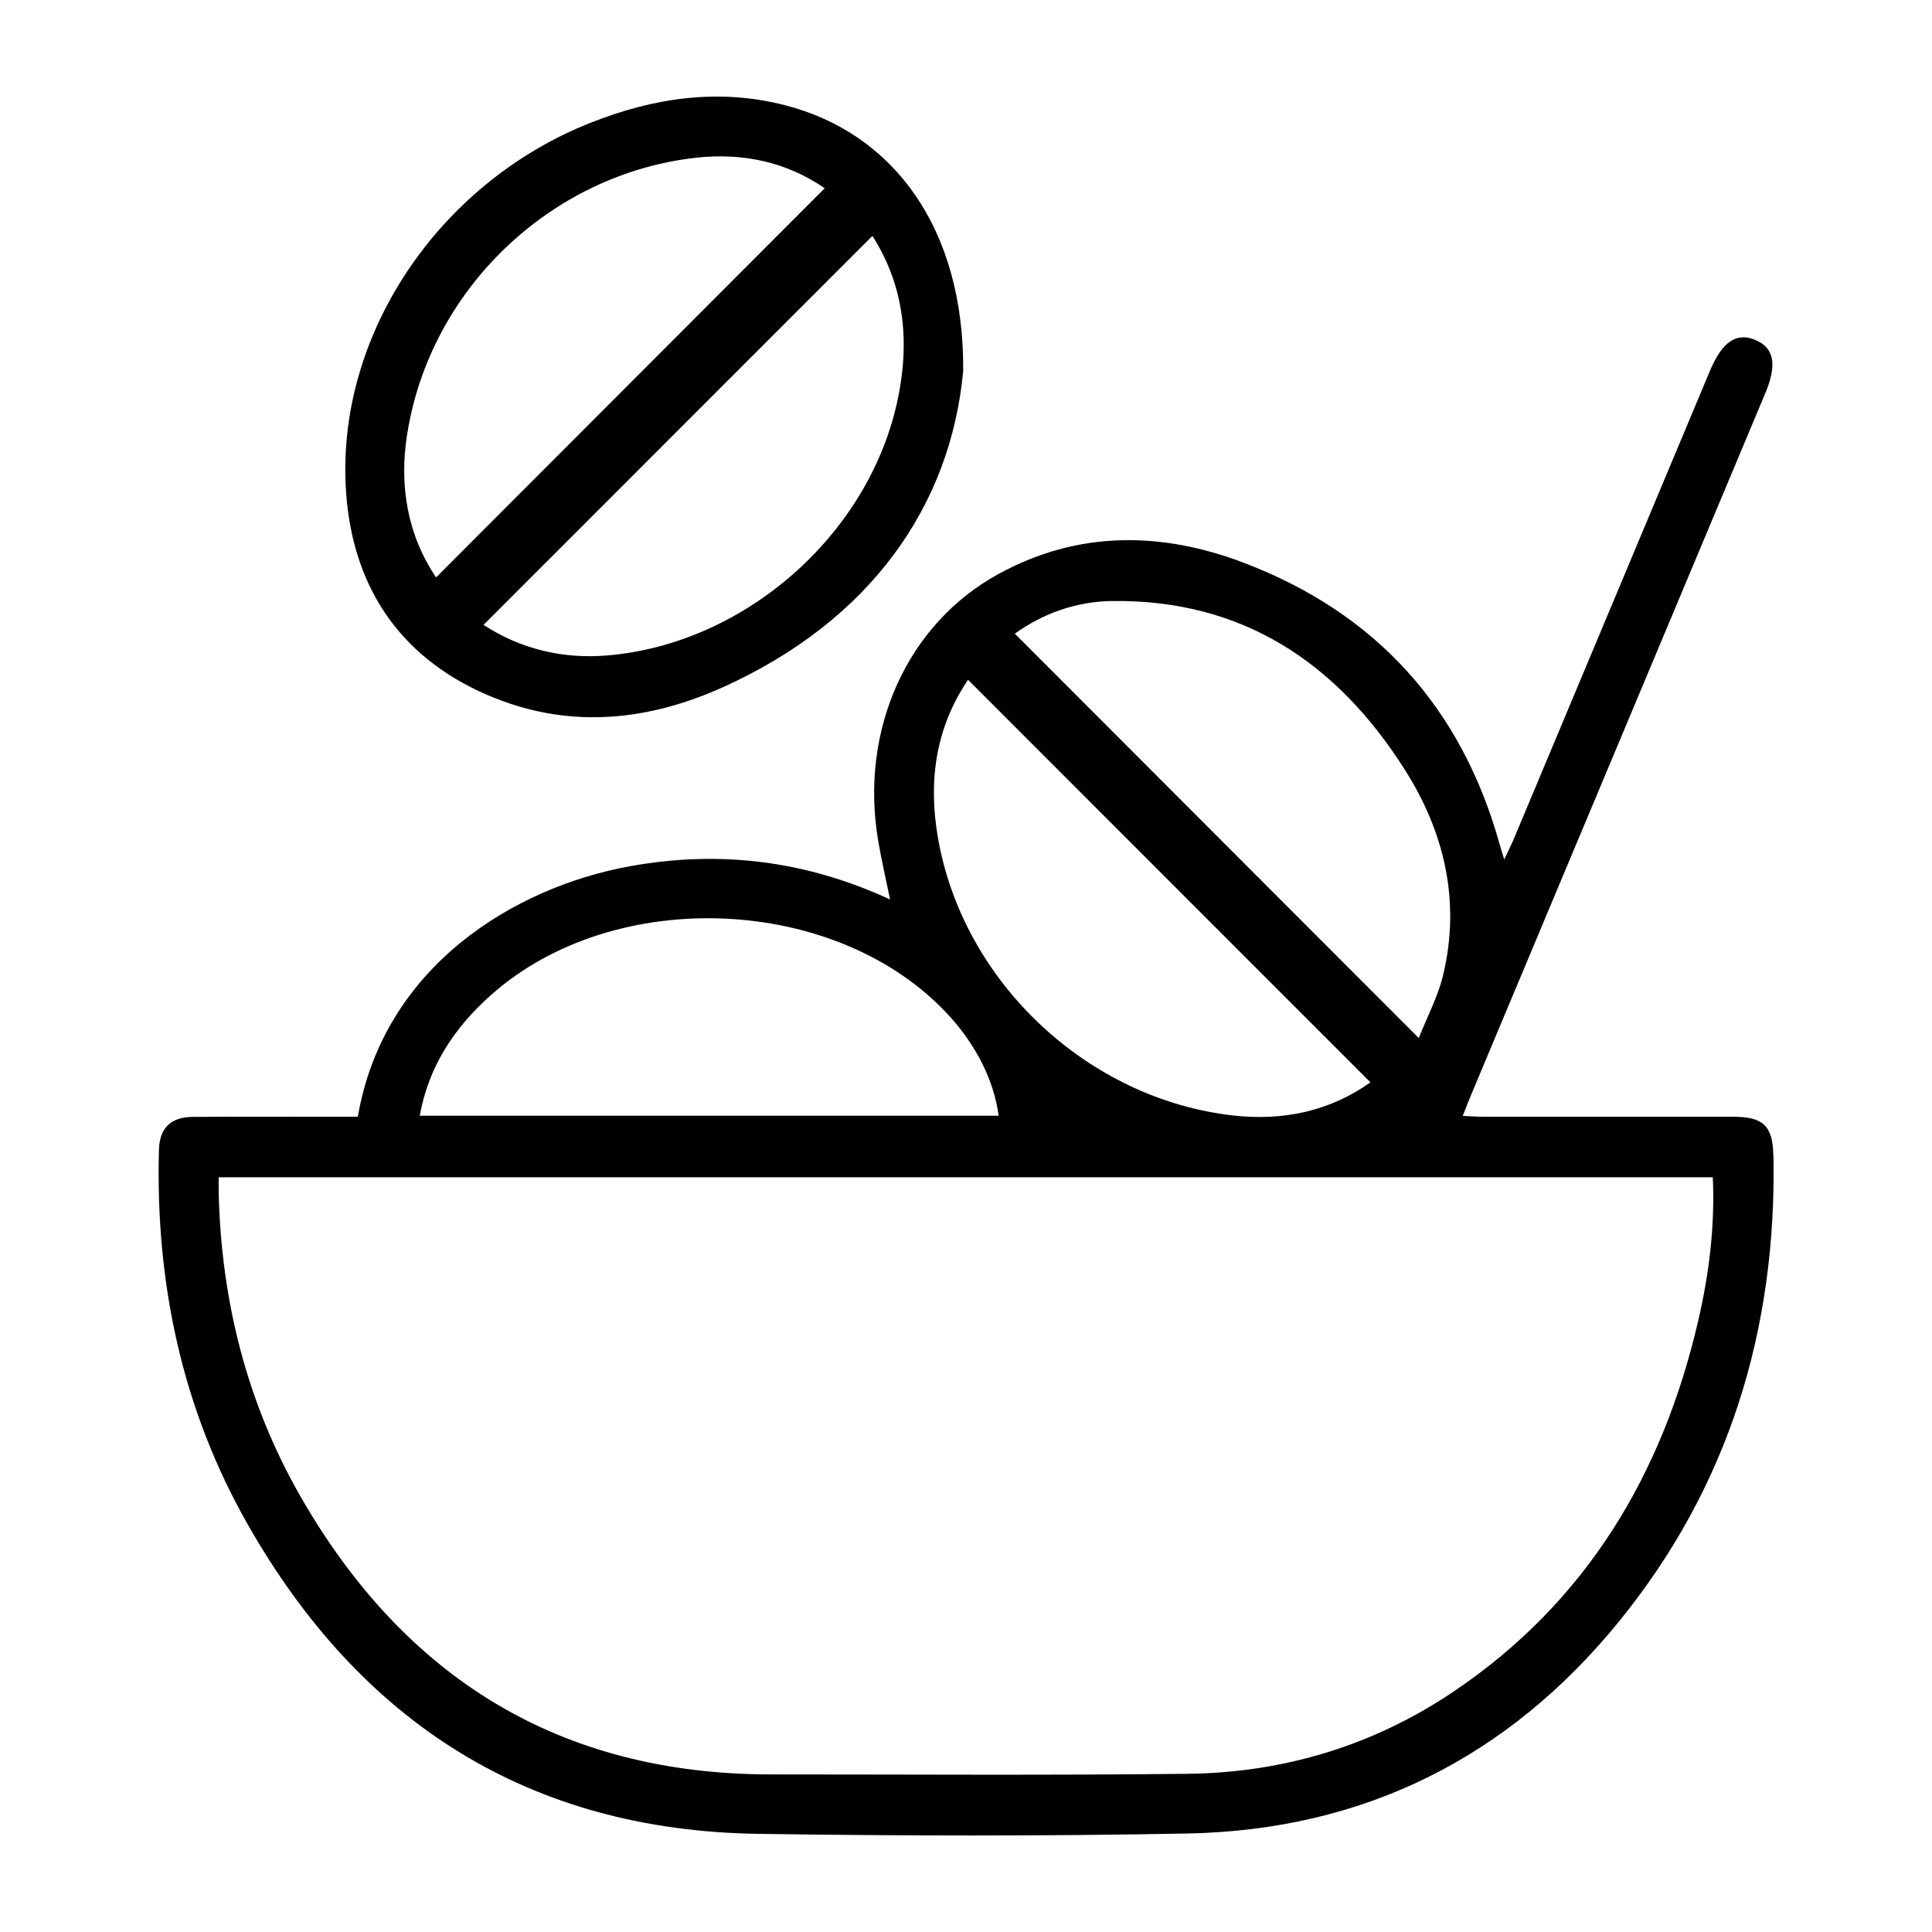
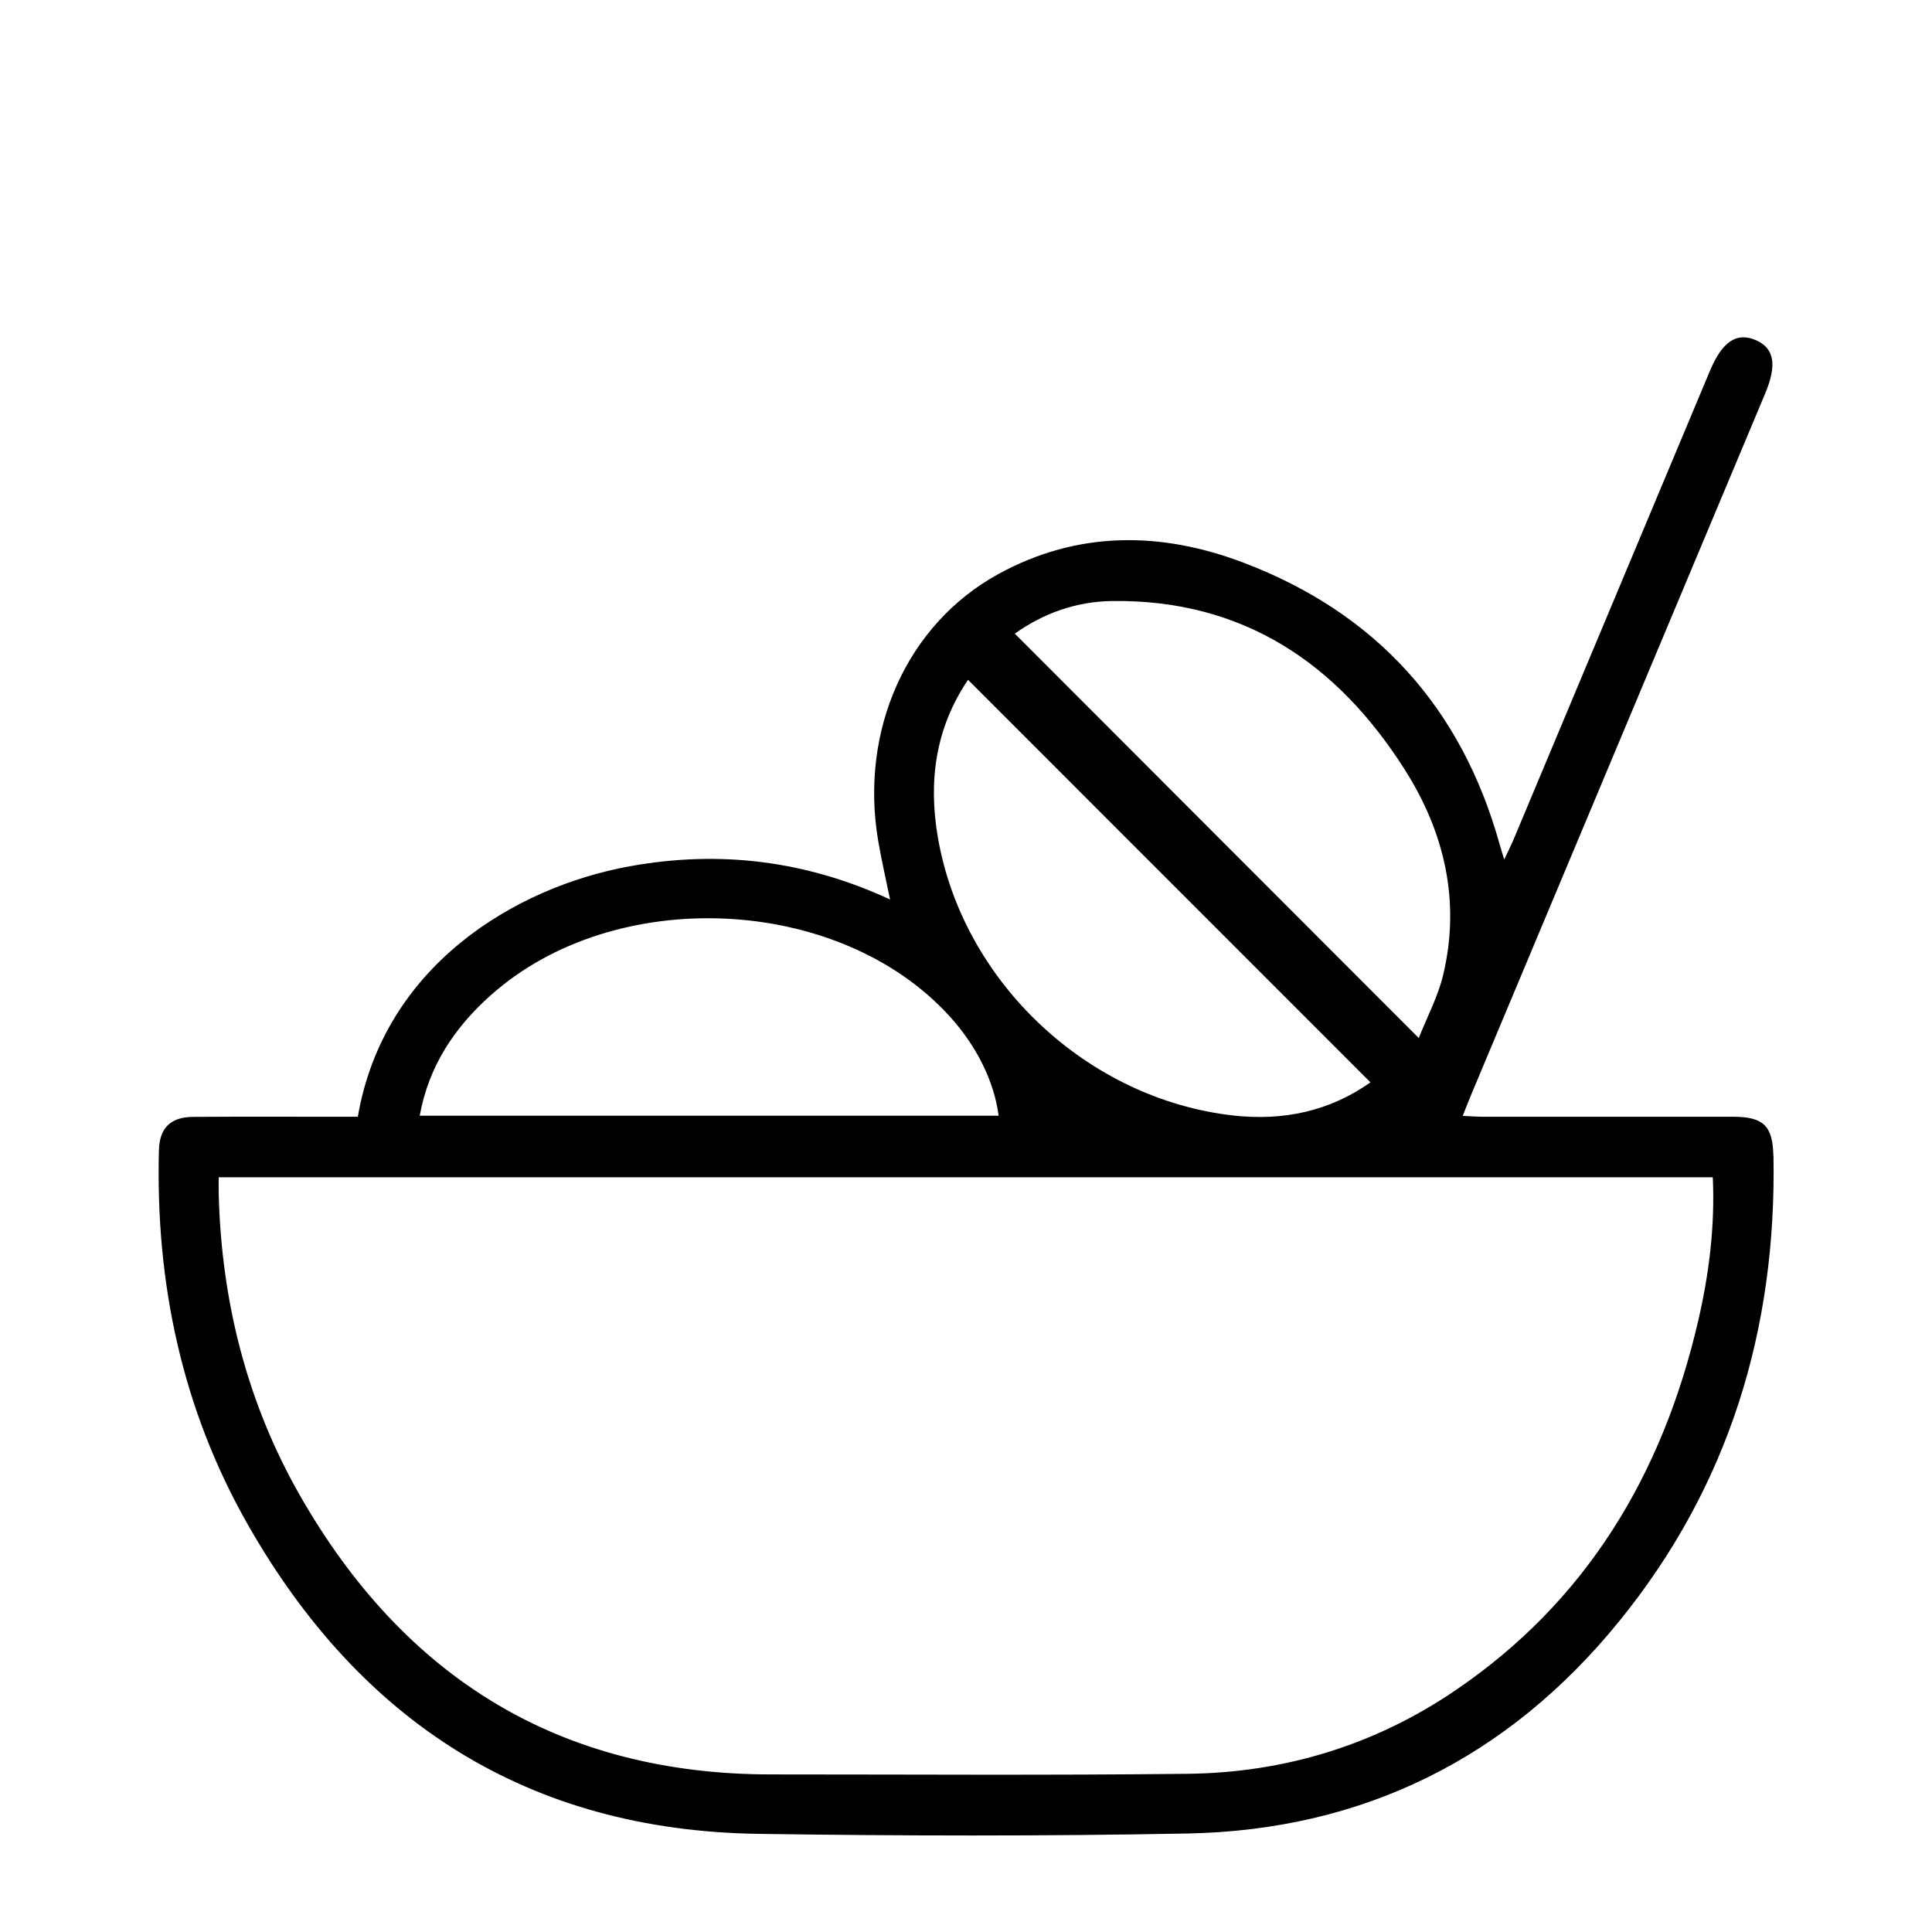
<svg xmlns="http://www.w3.org/2000/svg" id="Layer_1" data-name="Layer 1" viewBox="0 0 283.46 283.46">
  <path d="m260.18,169.53c-.08-4.29-1.43-5.67-5.81-5.68-12.24,0-24.48,0-36.72,0-.95,0-1.9-.08-3.04-.13.51-1.29.9-2.3,1.32-3.3,14.35-34.23,28.71-68.46,43.06-102.7,1.76-4.2,1.33-6.63-1.37-7.81-2.82-1.22-4.93.19-6.74,4.5-9.58,22.88-19.17,45.76-28.76,68.64-.37.88-.8,1.72-1.42,3.05-.33-1.08-.52-1.65-.68-2.24-5.59-20.05-18.14-33.9-37.51-41.28-12.1-4.61-24.34-4.76-36.02,1.64-13.44,7.36-20.38,22.93-17.65,39.1.48,2.83,1.13,5.63,1.75,8.65-12.38-5.72-25.04-7.26-38.19-4.87-16.97,3.08-36.12,14.72-39.9,36.75h-3.1c-7.03,0-14.07-.03-21.1.02-3.27.02-4.9,1.65-4.98,4.86-.52,19.49,3.38,38,13.06,54.99,16.48,28.93,41.14,44.84,74.83,45.34,21,.31,42.02.35,63.03-.05,25.78-.5,47-11.09,63.25-31.05,16.18-19.86,23.19-42.94,22.71-68.42Zm-97.02-81.35c19.16-.25,33.01,9.08,42.94,24.73,5.82,9.16,8.22,19.3,5.64,30.12-.76,3.2-2.37,6.19-3.58,9.27-19.98-20-39.57-39.6-59.27-59.33,4.12-2.95,8.96-4.72,14.26-4.79Zm-21.13,11.56c19.79,19.8,39.34,39.35,59.04,59.06-6,4.26-12.82,5.67-20.07,4.87-21.42-2.38-39.76-19.6-43.4-40.83-1.4-8.14-.39-15.98,4.43-23.1Zm-70.01,46.27c18.19-16.24,51.08-14.73,67.29,3.08,3.97,4.36,6.55,9.55,7.21,14.61H61.58c1.33-7.32,5.12-12.95,10.43-17.69Zm177.11,47.9c-5.23,22.44-16.36,41.08-35.72,54.18-11.79,7.98-24.98,12-39.17,12.16-20.36.23-40.73.09-61.09.09-31.09,0-53.85-14.21-69.11-40.87-7.8-13.64-11.53-28.5-11.95-44.2-.02-.86,0-1.72,0-2.54h219.21c.33,7.25-.56,14.27-2.17,21.18Z" />
-   <path d="m72.74,102.47c11.34,4.51,22.71,3.19,33.52-1.73,21.43-9.74,33.22-26.49,35.06-46.32.15-20.85-10.17-34.85-26.06-38.96-9.83-2.55-19.36-1.12-28.66,2.57-22.39,8.88-37.5,31.42-35.81,54.37,1.06,14.32,8.43,24.71,21.95,30.08Zm58.83-43.22c-4.41,19.51-22.48,35.21-42.38,36.91-6.62.57-12.82-.94-18.25-4.48,19.03-19.03,37.97-37.97,57.06-57.07,4.86,7.62,5.52,16,3.57,24.65Zm-71.83,4.48c3.31-21.23,21.03-38.19,42.32-40.58,6.89-.78,13.37.62,18.94,4.47-19.06,19.09-37.99,38.05-57.02,57.1-4.24-6.31-5.42-13.5-4.25-20.99Z" />
</svg>